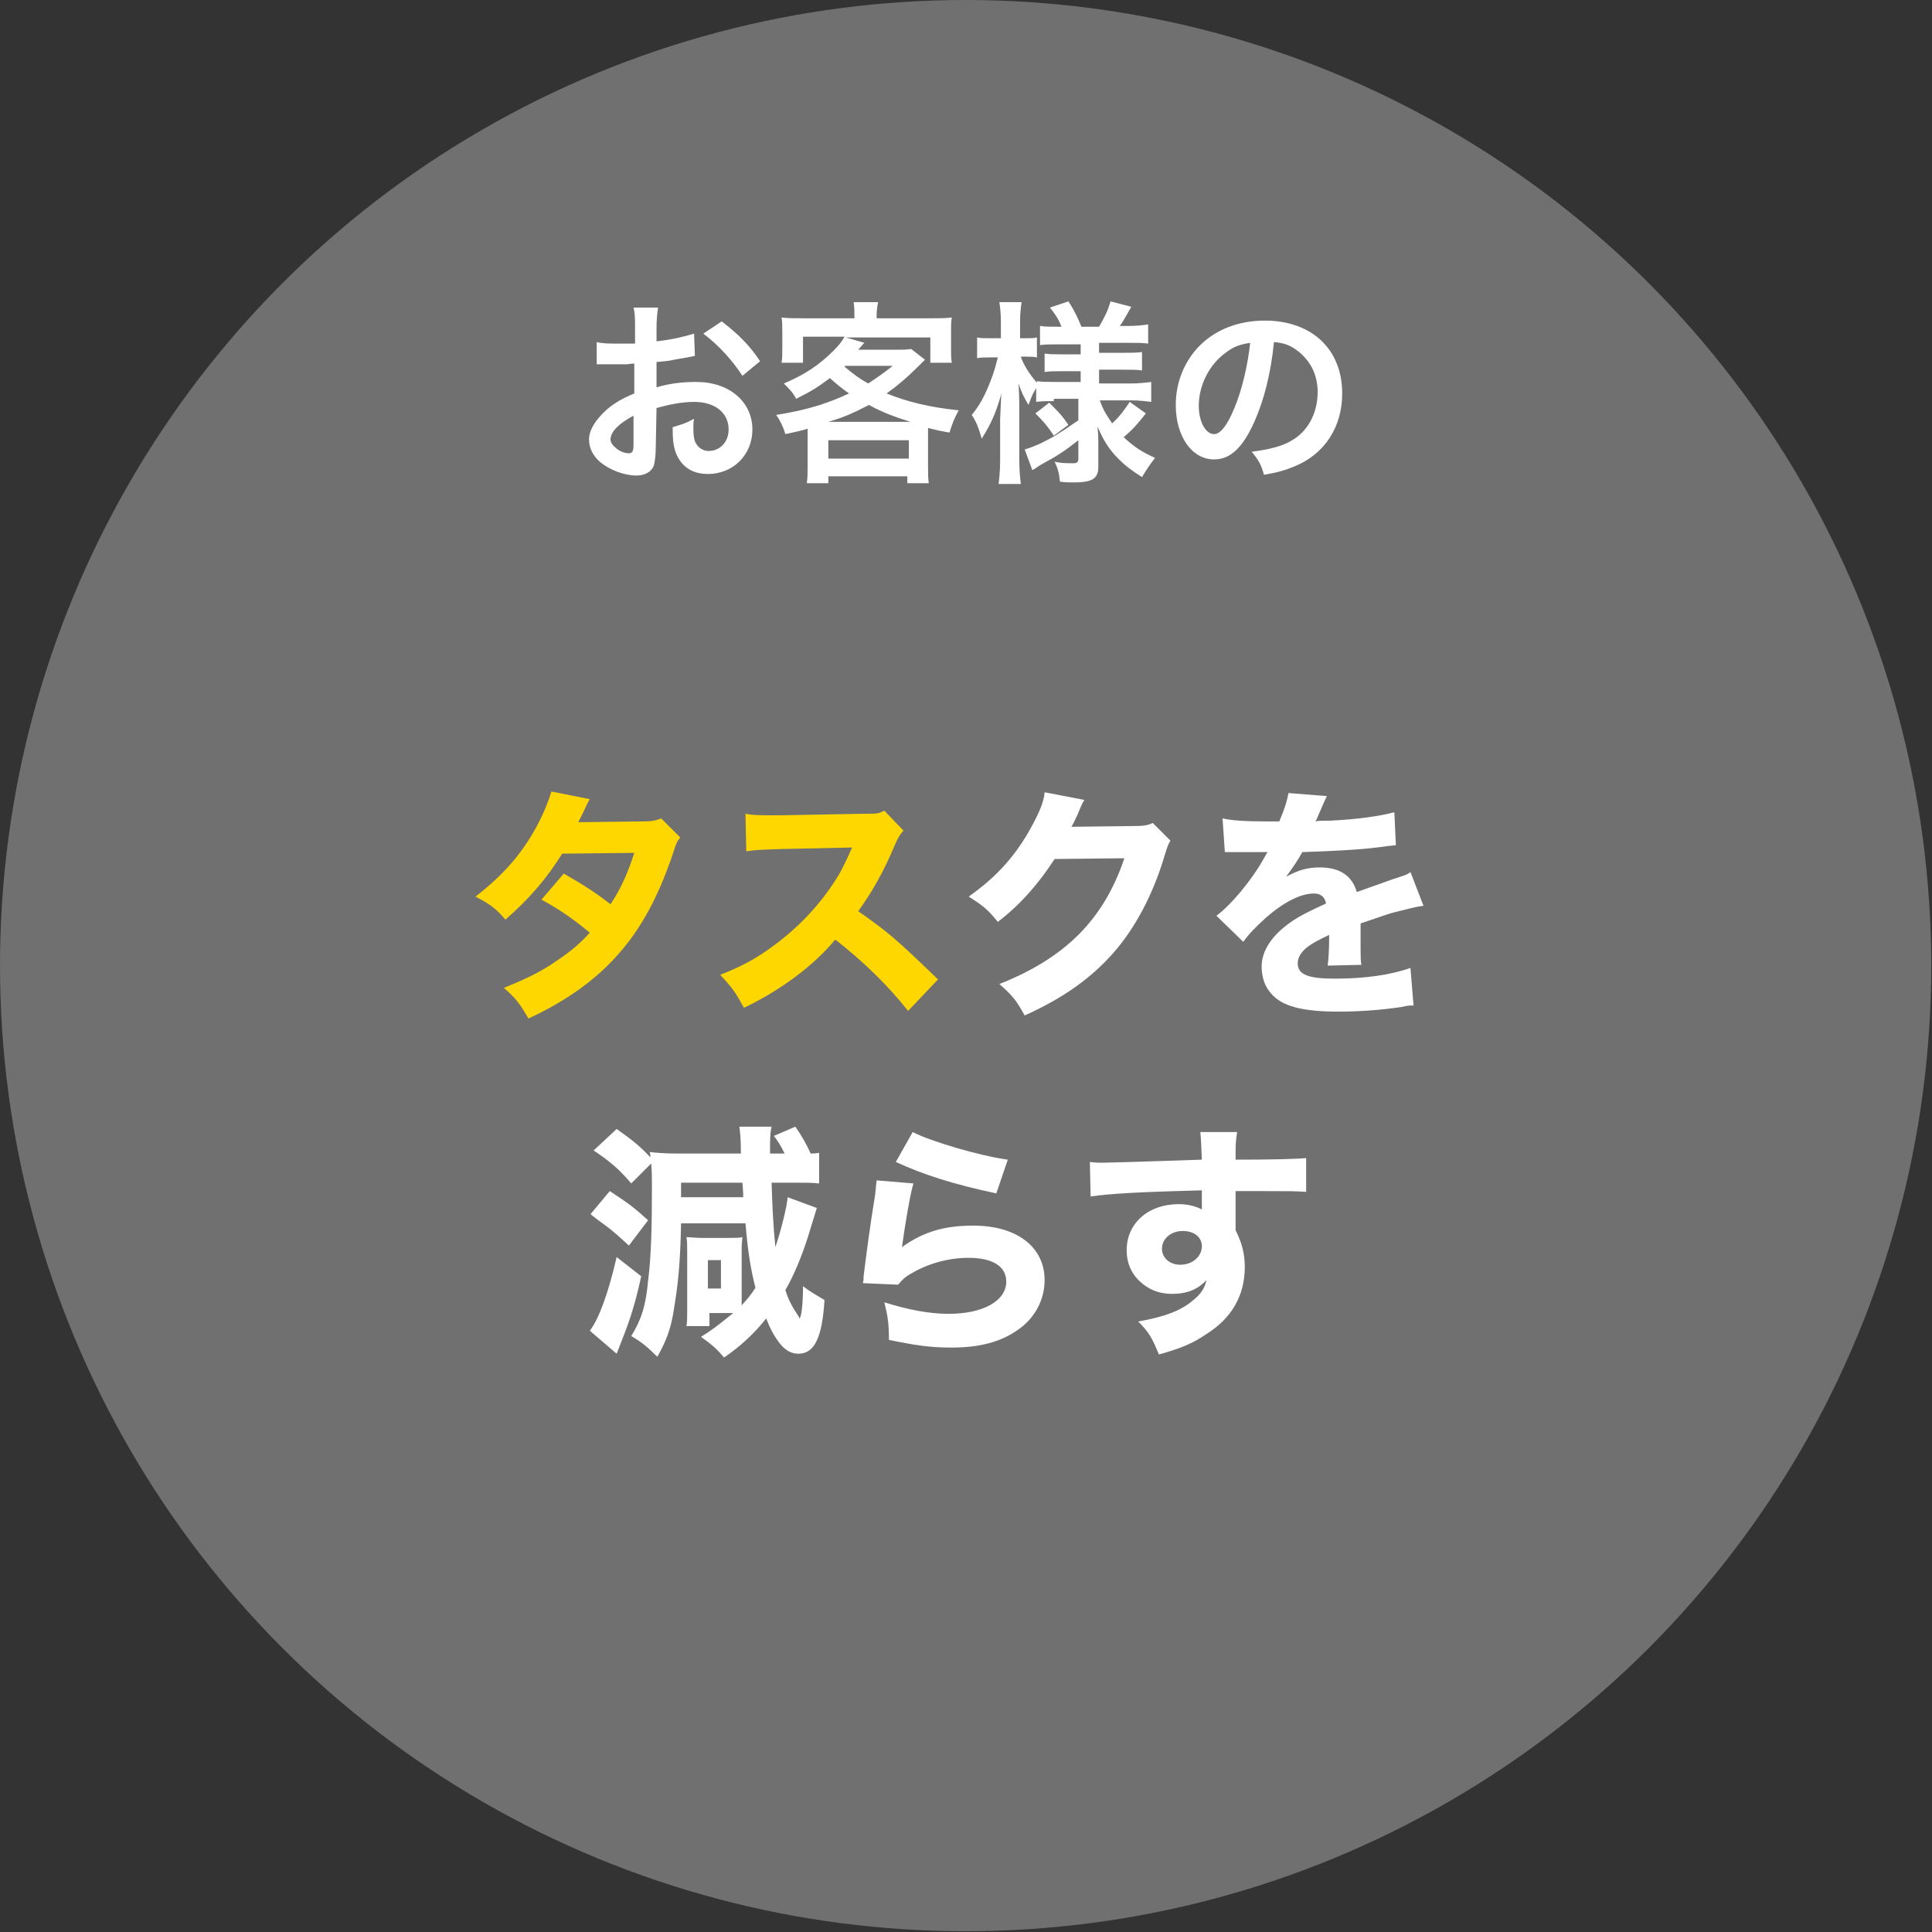
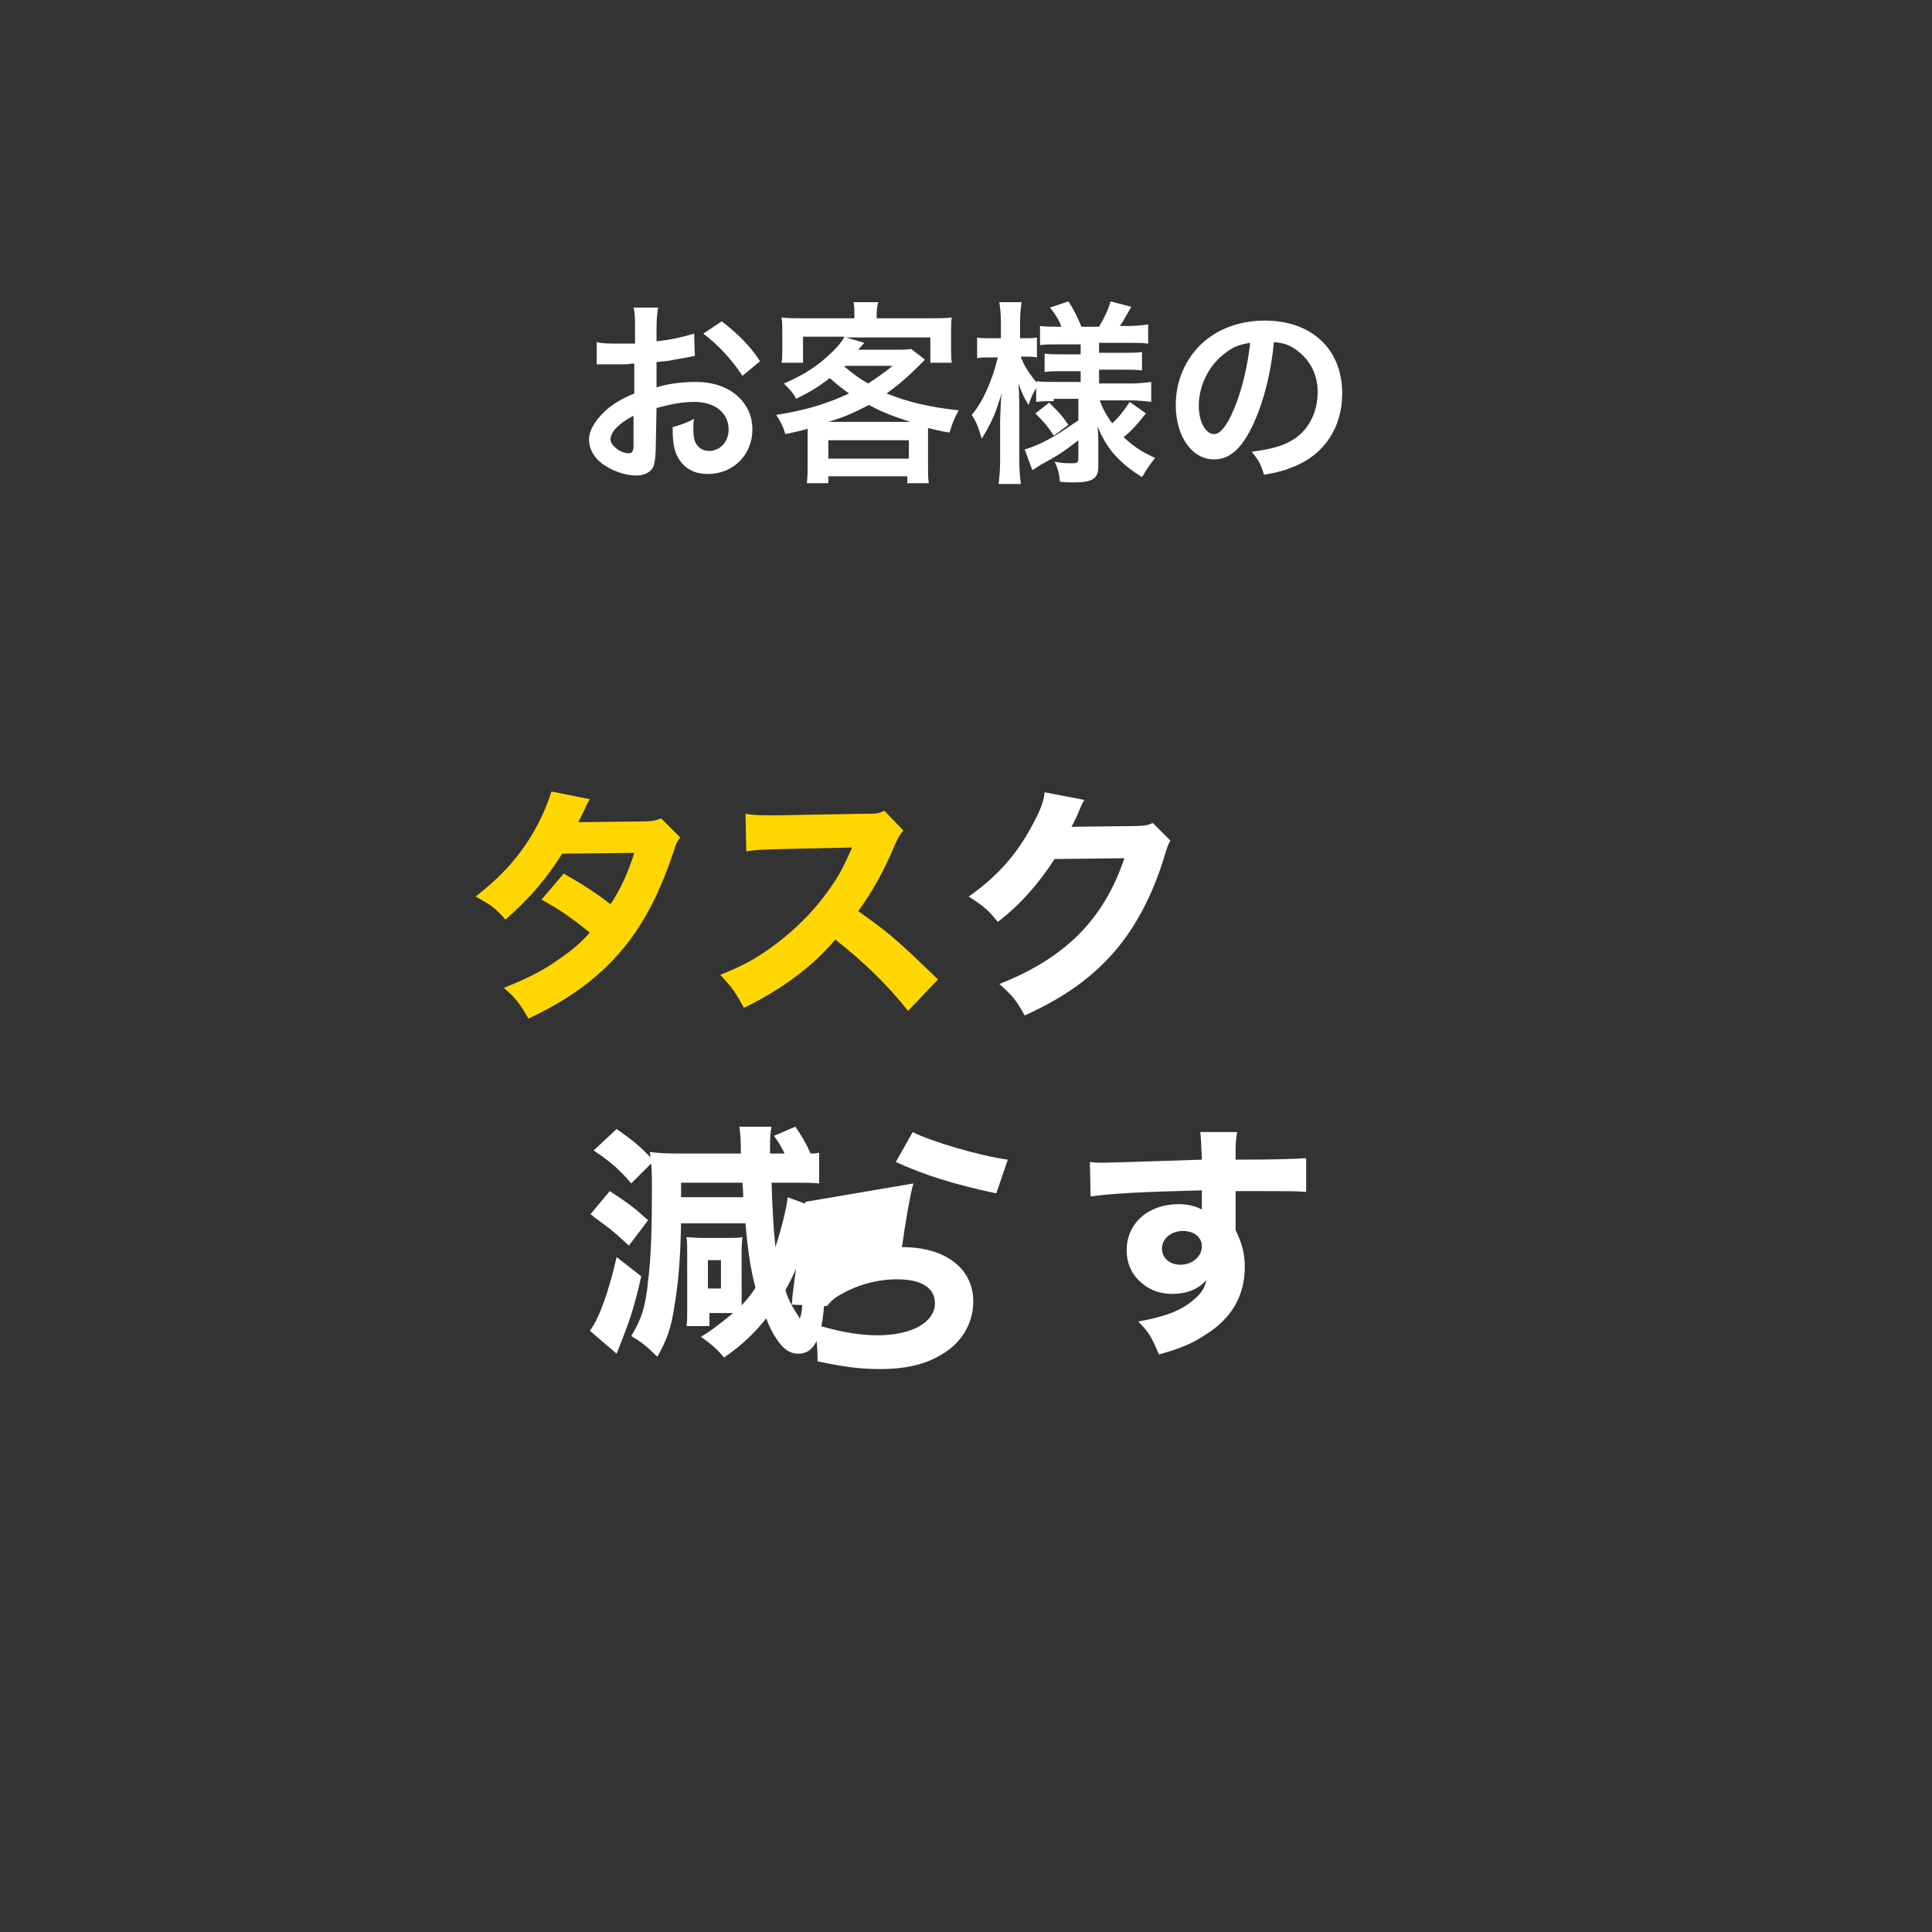
<svg xmlns="http://www.w3.org/2000/svg" version="1.1" id="レイヤー_1" x="0px" y="0px" viewBox="0 0 251.9 251.9" style="enable-background:new 0 0 251.9 251.9;" xml:space="preserve">
  <rect x="0" y="0" width="251.9" height="251.9" fill="#333333" stroke="none" />
  <style type="text/css">
	.st0{opacity:0.3;fill:#FFFFFF;}
	.st1{fill:#FFD700;}
	.st2{fill:#FFFFFF;}
</style>
  <g>
-     <circle class="st0" cx="125.9" cy="125.9" r="125.9" />
    <g>
      <g>
        <g>
          <path class="st1" d="M76.9,104.2c-0.3,0.5-0.4,0.7-0.8,1.6c-0.3,0.6-0.4,0.8-0.7,1.4l8.4-0.1c1.1,0,1.7-0.1,2.4-0.4l2.5,2.5      c-0.4,0.5-0.5,0.6-1,2.2c-2.1,6.2-4.6,10.5-8,14c-2.8,2.9-6.3,5.3-10.8,7.4c-1.1-1.9-1.6-2.6-3.2-4c2.7-1.1,4.2-1.8,6.1-3      c2.1-1.4,3.5-2.4,5.1-4.2c-2.2-1.8-3.9-3-6.3-4.3l2.9-3.4c2.8,1.6,4.3,2.6,6.1,4c1.4-2.1,2.3-4.2,3.1-6.7l-9.4,0.1      c-2,3.2-4.2,5.8-7.4,8.6c-1.3-1.5-2-2-3.9-3c3.6-2.8,6-5.5,8-9.2c0.9-1.7,1.5-3.2,1.9-4.5L76.9,104.2z" />
          <path class="st1" d="M118.4,131.8c-2.7-3.4-5.9-6.5-9.5-9.3c-2.8,3.4-7.1,6.6-11.9,8.9c-1.1-2-1.5-2.6-3.1-4.3      c2.8-1.1,4.7-2.1,7.1-3.9c3.5-2.6,6.3-5.7,8.4-9.2c0.4-0.7,1-1.9,1.7-3.5l-9.3,0.2c-2.7,0.1-3.3,0.1-4.5,0.3l-0.1-4.9      c1,0.2,1.9,0.2,3.9,0.2c0.1,0,0.4,0,0.6,0l10.9-0.2c1.8,0,1.9,0,2.7-0.4l2.5,2.6c-0.4,0.4-0.7,0.9-1.1,1.8      c-1.5,3.6-3,6.2-4.8,8.7c4.1,2.9,4.9,3.6,10.4,8.9L118.4,131.8z" />
          <path class="st2" d="M141.4,104.3c-0.2,0.2-0.5,0.9-0.9,1.9c-0.3,0.6-0.4,0.9-0.8,1.6l8.3-0.1c1.1,0,1.7-0.1,2.3-0.4l2.3,2.3      c-0.3,0.5-0.4,0.8-0.8,2.1c-1.5,5-3.8,9.3-6.6,12.5c-2.9,3.3-6.5,5.9-11.6,8.2c-1.1-2-1.6-2.6-3.3-4.1      c8.6-3.4,13.6-8.4,16.3-16.4l-9.1,0.1c-2,3.1-4.4,5.9-7.4,8.2c-1.3-1.6-1.9-2.1-3.8-3.3c3.7-2.6,6.3-5.5,8.4-9.5      c0.9-1.7,1.4-2.9,1.5-4.1L141.4,104.3z" />
-           <path class="st2" d="M159.4,106.7c1.2,0.3,3.2,0.4,5.9,0.4c0.2,0,0.4,0,0.6,0c0.4,0,0.5,0,0.6,0c0,0,0.2,0,0.3,0      c0.8-1.9,1-2.7,1.2-3.7l5,0.4c-0.2,0.4-0.2,0.4-1.2,2.7c-0.1,0.3-0.1,0.3-0.3,0.6c0.5-0.1,0.6-0.1,2-0.1      c3.8-0.2,6.4-0.6,8.3-1.1l0.2,4.3c-1,0.1-1,0.1-2.5,0.3c-2.3,0.3-6.5,0.5-9.7,0.6c-0.6,1.1-1.1,1.8-2.1,3.2      c1.7-0.9,2.8-1.2,4.4-1.2c2.6,0,4.2,1.1,4.8,3.2c0.3-0.1,0.9-0.3,1.7-0.6c1.2-0.4,1.4-0.5,2.8-1c1.8-0.6,2-0.6,2.5-1l1.7,4.4      c-0.9,0.1-2,0.4-3.6,0.8c-0.8,0.2-0.8,0.2-4.6,1.5l0,1.1v0.6c0,0.1,0,0.4,0,0.9c0,0.3,0,0.5,0,0.7c0,1,0,1.5,0.1,2.1l-4.4,0.1      c0.1-0.6,0.2-2,0.2-3.7c0,0,0-0.1,0-0.3c-1.3,0.6-2,1-2.6,1.4c-1,0.7-1.5,1.5-1.5,2.3c0,1.5,1.4,2,4.9,2c3.9,0,7.3-0.5,9.8-1.4      l0.4,4.9c-0.6,0-0.7,0-1.6,0.2c-2.7,0.4-5.5,0.6-8.2,0.6c-4.7,0-7.4-0.7-8.8-2.4c-0.8-0.9-1.2-2.1-1.2-3.5c0-2,1.3-4,3.7-5.7      c1.1-0.8,2.5-1.5,4.7-2.5c-0.2-0.9-0.7-1.3-1.6-1.3c-1.7,0-3.9,1.1-6.3,3.2c-1.3,1.2-2.1,2-2.9,3.1l-3.5-3.4      c1.8-1.3,4.6-4.6,6.2-7.5c0.3-0.5,0.3-0.6,0.5-0.8c-1.8,0-2,0-3,0c-0.6,0-1.1,0-1.2,0c-0.3,0-0.5,0-0.5,0c-0.3,0-0.4,0-0.4,0      c-0.1,0-0.3,0-0.5,0L159.4,106.7z" />
          <path class="st2" d="M83.6,166.4c-0.5,2.4-1.2,4.9-2,7c-0.1,0.3-0.5,1.3-1.2,3.1l-3.5-3c1.2-1.5,2.5-5.2,3.5-9.6L83.6,166.4z       M79.5,155.3c2.6,1.7,3.1,2.1,5,3.8l-2.5,3.3c-1.3-1.2-2-1.8-2.5-2.2c-1.9-1.4-1.9-1.4-2.5-1.9L79.5,155.3z M96.7,169.2      c0,0.4,0,0.5,0,1c0.7-0.8,1.1-1.2,1.8-2.3c-0.6-2.3-1-4.7-1.3-8.4h-8.4c-0.1,5.2-0.4,8-0.9,11c-0.4,2.7-1,4.3-2.2,6.4      c-1.2-1.2-2-1.9-3.4-2.7c1.3-2.1,1.9-3.9,2.2-7.2c0.4-3.1,0.5-7,0.5-12.2c0-1.2,0-2.1-0.1-3.1l-2.6,2.6      c-1.5-1.8-2.8-2.9-4.9-4.3l3-2.8c2,1.4,3.1,2.3,4.4,3.7c0-0.3,0-0.4-0.1-0.7c0.8,0.1,2,0.2,3.5,0.2h8.4c0-1.9-0.1-2.8-0.2-3.5      h4.2c-0.2,0.9-0.2,1.6-0.2,3.5h1.9c-0.6-1.2-0.8-1.5-1.4-2.3l2.8-1.2c0.9,1.3,1.4,2.2,2,3.5c0.4,0,0.6,0,1.1-0.1v4      c-1-0.1-1.7-0.1-3.4-0.1h-2.8c0.1,3,0.2,5.5,0.5,8.4c0.8-2.4,1.5-5.3,1.6-6.5l3.8,1.4c-0.1,0.3-0.1,0.3-1.2,3.9      c-0.8,2.5-1.8,4.9-2.9,6.8c0.4,1.3,0.9,2.2,1.7,3.4c0,0,0.1,0.1,0.1,0.2c0,0,0,0.1,0,0.1c0.3,0,0.5-2,0.5-4.2      c0.9,0.7,1.8,1.2,2.8,1.8c-0.3,4.9-1.3,7-3.4,7c-1.1,0-2-0.6-2.9-2c-0.4-0.6-0.8-1.3-1.3-2.6c-1.5,1.9-3.3,3.6-5.5,5.1      c-0.9-1.1-1.6-1.7-3-2.7c1.3-0.8,2.1-1.4,4.2-3.1c-0.3,0-0.5,0-0.7,0h-2.4v1.7h-3c0.1-0.5,0.1-1.2,0.1-2v-7.5      c0-0.8,0-1.7-0.1-2.1c0.4,0,1.1,0.1,2.1,0.1h3.5c0.6,0,1.3,0,1.7-0.1c0,0.2-0.1,0.9-0.1,1.4V169.2z M96.9,156.1      c0-0.6,0-0.6-0.1-1.9h-8v1.9H96.9z M92.2,168H94v-3.7h-1.7V168z" />
-           <path class="st2" d="M119.1,154.3c-0.4,1.2-1.1,5.4-1.5,8.3c2.8-2,5.5-2.8,9.3-2.8c5.7,0,9.3,2.8,9.3,7.1c0,2.6-1.3,5-3.5,6.5      c-2.3,1.6-5,2.3-8.7,2.3c-2.7,0-4.7-0.3-8.1-1c0-2-0.1-2.9-0.6-4.9c3.2,1,5.9,1.5,8.4,1.5c4.5,0,7.5-1.7,7.5-4.2      c0-2-1.8-3.1-4.9-3.1c-2.8,0-5.4,0.8-7.6,2.1c-0.7,0.4-1,0.7-1.6,1.4l-4.6-0.2c0.1-0.4,0.1-0.4,0.1-0.9      c0.3-2.4,0.8-6.4,1.5-10.6c0.1-0.8,0.1-1.2,0.2-1.9L119.1,154.3z M119,147.6c2.3,1.2,8.7,3.1,12.4,3.6l-1.5,4.4      c-5.6-1.2-9.4-2.4-13.1-4.1L119,147.6z" />
+           <path class="st2" d="M119.1,154.3c-0.4,1.2-1.1,5.4-1.5,8.3c5.7,0,9.3,2.8,9.3,7.1c0,2.6-1.3,5-3.5,6.5      c-2.3,1.6-5,2.3-8.7,2.3c-2.7,0-4.7-0.3-8.1-1c0-2-0.1-2.9-0.6-4.9c3.2,1,5.9,1.5,8.4,1.5c4.5,0,7.5-1.7,7.5-4.2      c0-2-1.8-3.1-4.9-3.1c-2.8,0-5.4,0.8-7.6,2.1c-0.7,0.4-1,0.7-1.6,1.4l-4.6-0.2c0.1-0.4,0.1-0.4,0.1-0.9      c0.3-2.4,0.8-6.4,1.5-10.6c0.1-0.8,0.1-1.2,0.2-1.9L119.1,154.3z M119,147.6c2.3,1.2,8.7,3.1,12.4,3.6l-1.5,4.4      c-5.6-1.2-9.4-2.4-13.1-4.1L119,147.6z" />
          <path class="st2" d="M142.1,151.5c0.8,0.1,1.1,0.1,1.7,0.1c0.7,0,3.9-0.1,12.9-0.4c-0.1-2.4-0.1-2.6-0.2-3.6h4.8      c-0.2,1.4-0.2,1.4-0.2,3.6c5.4,0,7.9-0.1,9.2-0.2l0,4.4c-1.4-0.1-2.1-0.1-5.6-0.1c-1.7,0-2,0-3.6,0l0,0.7v1.1l0,2.6      c0,0.1,0,0.4,0,0.7c0.8,1.6,1.2,3,1.2,4.8c0,3.7-1.7,6.7-5.1,8.8c-1.6,1.1-3.2,1.8-6.1,2.6c-0.9-2.2-1.3-2.9-2.7-4.3      c3.4-0.6,5.6-1.4,7.2-2.8c1-0.8,1.5-1.6,1.7-2.6c-1.1,1.2-2.5,1.8-4.5,1.8c-1.4,0-2.7-0.4-3.8-1.3c-1.4-1.1-2.1-2.6-2.1-4.4      c0-3.5,2.8-6,6.8-6c1.2,0,2.3,0.3,3,0.7c0-0.1,0-0.1,0-0.5c0-0.2,0-0.2,0-2c-7.6,0.2-11.8,0.4-14.5,0.8L142.1,151.5z       M151.5,162.8c0,1.2,1,2.1,2.4,2.1c1.6,0,2.8-1.1,2.8-2.4c0-1.2-1-2-2.5-2C152.7,160.5,151.5,161.5,151.5,162.8z" />
        </g>
      </g>
    </g>
    <g>
      <g>
        <path class="st2" d="M85.5,58.3c0,1-0.1,1.7-0.2,2.2c-0.2,0.9-1.1,1.5-2.3,1.5c-1.6,0-3.5-0.7-4.8-1.8c-0.9-0.8-1.4-1.8-1.4-2.9     c0-1.2,0.8-2.5,2.2-3.8c0.9-0.8,2-1.5,3.7-2.2l0-3.9c-0.2,0-0.2,0-1,0.1c-0.4,0-0.7,0-1.4,0c-0.4,0-1.1,0-1.4,0     c-0.3,0-0.6,0-0.6,0c-0.1,0-0.3,0-0.5,0l0-2.9c0.7,0.2,1.7,0.2,3.1,0.2c0.3,0,0.5,0,0.9,0c0.6,0,0.7,0,1,0V43     c0-1.5,0-2.1-0.2-2.9h3.2c-0.1,0.8-0.2,1.4-0.2,2.8v1.6c1.9-0.2,3.6-0.6,4.9-1l0.1,2.9c-0.5,0.1-0.9,0.2-2.7,0.5     c-0.8,0.2-1.4,0.2-2.3,0.3v3.3c1.7-0.5,3.3-0.7,5.2-0.7c4.3,0,7.3,2.6,7.3,6.2c0,3.3-2.5,5.8-5.8,5.8c-2.1,0-3.5-1-4.2-2.8     c-0.3-0.9-0.4-1.7-0.4-3.3c1.3-0.4,1.7-0.5,2.8-1.1c-0.1,0.5-0.1,0.7-0.1,1.1c0,1.1,0.1,1.8,0.4,2.2c0.3,0.5,0.9,0.9,1.6,0.9     c1.5,0,2.6-1.2,2.6-2.8c0-2.2-1.8-3.6-4.5-3.6c-1.5,0-3.1,0.3-4.9,0.8L85.5,58.3z M82.6,54.2c-1.9,1-3,2.1-3,3.1     c0,0.4,0.3,0.8,0.8,1.2c0.5,0.4,1.1,0.6,1.6,0.6c0.4,0,0.6-0.2,0.6-1.1V54.2z M96.8,49c-1.3-2-3.1-4-5.1-5.5l2.4-1.6     c2.2,1.7,3.7,3.2,5,5.2L96.8,49z" />
        <path class="st2" d="M105.3,57.1c0-0.5,0-0.8,0-1.2c-1,0.3-1.5,0.4-2.9,0.7c-0.3-1-0.7-1.8-1.2-2.5c1.9-0.3,3.8-0.7,5.7-1.3     c1.2-0.4,2.3-0.8,3.8-1.5c-1-0.7-1.6-1.2-2.5-2c-1.6,1.2-2.4,1.7-4.4,2.7c-0.4-0.8-0.9-1.3-1.6-2c2.6-1.1,4.5-2.3,6.5-4.3     c0.6-0.6,1.1-1.2,1.4-1.8h-5.4v3.4h-2.8c0.1-0.6,0.1-1.1,0.1-1.9v-2.1c0-0.8,0-1.3-0.1-1.9c0.9,0.1,1.7,0.1,2.9,0.1h6.6v-0.4     c0-0.7,0-0.9-0.1-1.7h3.2c-0.1,0.4-0.2,1-0.2,1.7v0.4h6.8c1.3,0,2.1,0,3-0.1c-0.1,0.5-0.1,1.1-0.1,1.9v2.1c0,0.8,0,1.4,0.1,1.9     h-2.8V44h-11l2.4,0.7c0,0-0.3,0.3-0.8,0.9h4.8c0.9,0,1.5,0,2.1-0.1l1.8,1.4c-0.2,0.2-0.2,0.2-0.7,0.7c-1.6,1.6-2.9,2.7-4.3,3.7     c2.7,1.1,5.6,1.8,9.4,2.2c-0.6,1.1-0.8,1.6-1.2,2.9c-1.2-0.2-1.6-0.3-2.8-0.6c0,0.7,0,0.7,0,1.4v3.5c0,1.1,0,1.6,0.1,2.3h-2.8     v-0.9H108V63h-2.8c0.1-0.8,0.1-1.6,0.1-2.3V57.1z M118.7,55c-1.9-0.6-3.6-1.2-5.4-2.2c-1.8,0.9-2.9,1.5-5.3,2.2H118.7z M108,59.8     h10.5v-2.4H108V59.8z M110.1,47.8c1.2,1,2,1.6,3.1,2.2c1.2-0.8,1.8-1.2,3.2-2.3h-6.2L110.1,47.8z" />
        <path class="st2" d="M137.4,52.3c-1,0-1.6,0-2.3,0.1v-1.8c-0.4,0.7-0.5,0.8-1,2.2c-0.6-1-0.9-1.6-1.3-2.8     c0.1,1.6,0.1,2.8,0.1,3.5v6.5c0,1.3,0.1,2.3,0.2,3.1h-2.9c0.1-0.8,0.2-1.8,0.2-3.1v-5.3c0.1-1.9,0.1-3.1,0.2-3.5     c-0.7,2.5-1.3,3.9-2.6,6c-0.4-1.4-0.7-2.2-1.3-3.1c1-1.2,1.7-2.5,2.4-4.3c0.6-1.5,0.7-2.1,1-3.2h-1c-0.8,0-1.2,0-1.7,0.1v-2.7     c0.4,0.1,0.9,0.1,1.7,0.1h1.4v-2c0-1.3-0.1-2-0.2-2.7h2.9c-0.1,0.7-0.2,1.4-0.2,2.7v2h0.7c0.7,0,1,0,1.5-0.1v2.6     c-0.5-0.1-0.9-0.1-1.5-0.1h-0.6c0.3,1,1.2,2.4,2.1,3.4v-0.2c0.7,0.1,1.5,0.1,2.6,0.1h3.1v-1.4h-2.3c-1.3,0-1.6,0-2.4,0.1v-2.4     c0.7,0.1,1.1,0.1,2.3,0.1h2.4v-1.3H138c-1.2,0-1.7,0-2.4,0.1v-2.5c0.7,0.1,1.4,0.1,2.4,0.1h0.4c-0.3-0.8-0.7-1.5-1.5-2.5l2.4-0.8     c0.8,1.2,1.2,2.1,1.7,3.3h2.3c0.8-1.4,1.1-2,1.5-3.3l2.7,0.7c-0.7,1.2-1.1,2-1.5,2.5h1.2c1,0,1.8-0.1,2.5-0.2v2.5     c-0.8-0.1-1.4-0.1-2.5-0.1h-3.9v1.3h3.1c1.3,0,1.8,0,2.5-0.1v2.4c-0.7-0.1-1.2-0.1-2.5-0.1h-3.1V50h4.1c1,0,1.9-0.1,2.7-0.2v2.6     c-0.8-0.1-1.7-0.2-2.7-0.2h-4c0.4,1.2,0.8,1.8,1.6,3c0.9-0.8,1.5-1.6,2.3-2.8l2.1,1.5c-1.1,1.4-1.7,2.1-2.9,3.1     c1.3,1.2,2.3,1.9,4.1,2.7c-0.7,0.9-1.1,1.5-1.7,2.5c-1.3-0.8-2.2-1.5-3.1-2.4c-1.2-1.2-2-2.5-2.7-4.2c0.1,1.1,0.1,1.4,0.1,1.8     v3.5c0,1.5-0.8,2-3.2,2c-0.4,0-1.1,0-1.8-0.1c-0.1-1.1-0.3-1.8-0.7-2.6c0.9,0.2,1.6,0.2,2.4,0.2c0.5,0,0.7-0.1,0.7-0.6v-2.4     c-1.8,1.4-2.5,1.9-4.9,3.2c-0.2,0.1-0.7,0.5-1.1,0.7l-1-2.7c0.7-0.2,1.2-0.4,2.1-0.8c1.6-0.8,2-1,4.9-3v-2.8H137.4z M136.8,52.5     c1.2,1.2,1.7,1.7,2.5,2.9l-1.9,1.4c-0.8-1.2-1.2-1.7-2.4-2.9L136.8,52.5z" />
        <path class="st2" d="M163.5,55.1c-1.5,3.3-3.1,4.8-5.2,4.8c-2.9,0-5-3-5-7.1c0-2.8,1-5.4,2.8-7.4c2.1-2.3,5.2-3.6,8.8-3.6     c6.1,0,10.1,3.7,10.1,9.5c0,4.4-2.3,7.9-6.2,9.5c-1.2,0.5-2.2,0.8-4,1.1c-0.4-1.4-0.7-1.9-1.6-3c2.3-0.3,3.9-0.7,5.1-1.4     c2.2-1.2,3.5-3.6,3.5-6.4c0-2.4-1.1-4.4-3.1-5.7c-0.8-0.5-1.5-0.7-2.6-0.8C165.7,48.7,164.8,52.2,163.5,55.1z M159.8,46     c-2.1,1.5-3.5,4.2-3.5,6.9c0,2.1,0.9,3.7,2,3.7c0.8,0,1.7-1.1,2.6-3.3c1-2.3,1.8-5.7,2.1-8.6C161.7,44.9,160.8,45.2,159.8,46z" />
      </g>
    </g>
  </g>
</svg>